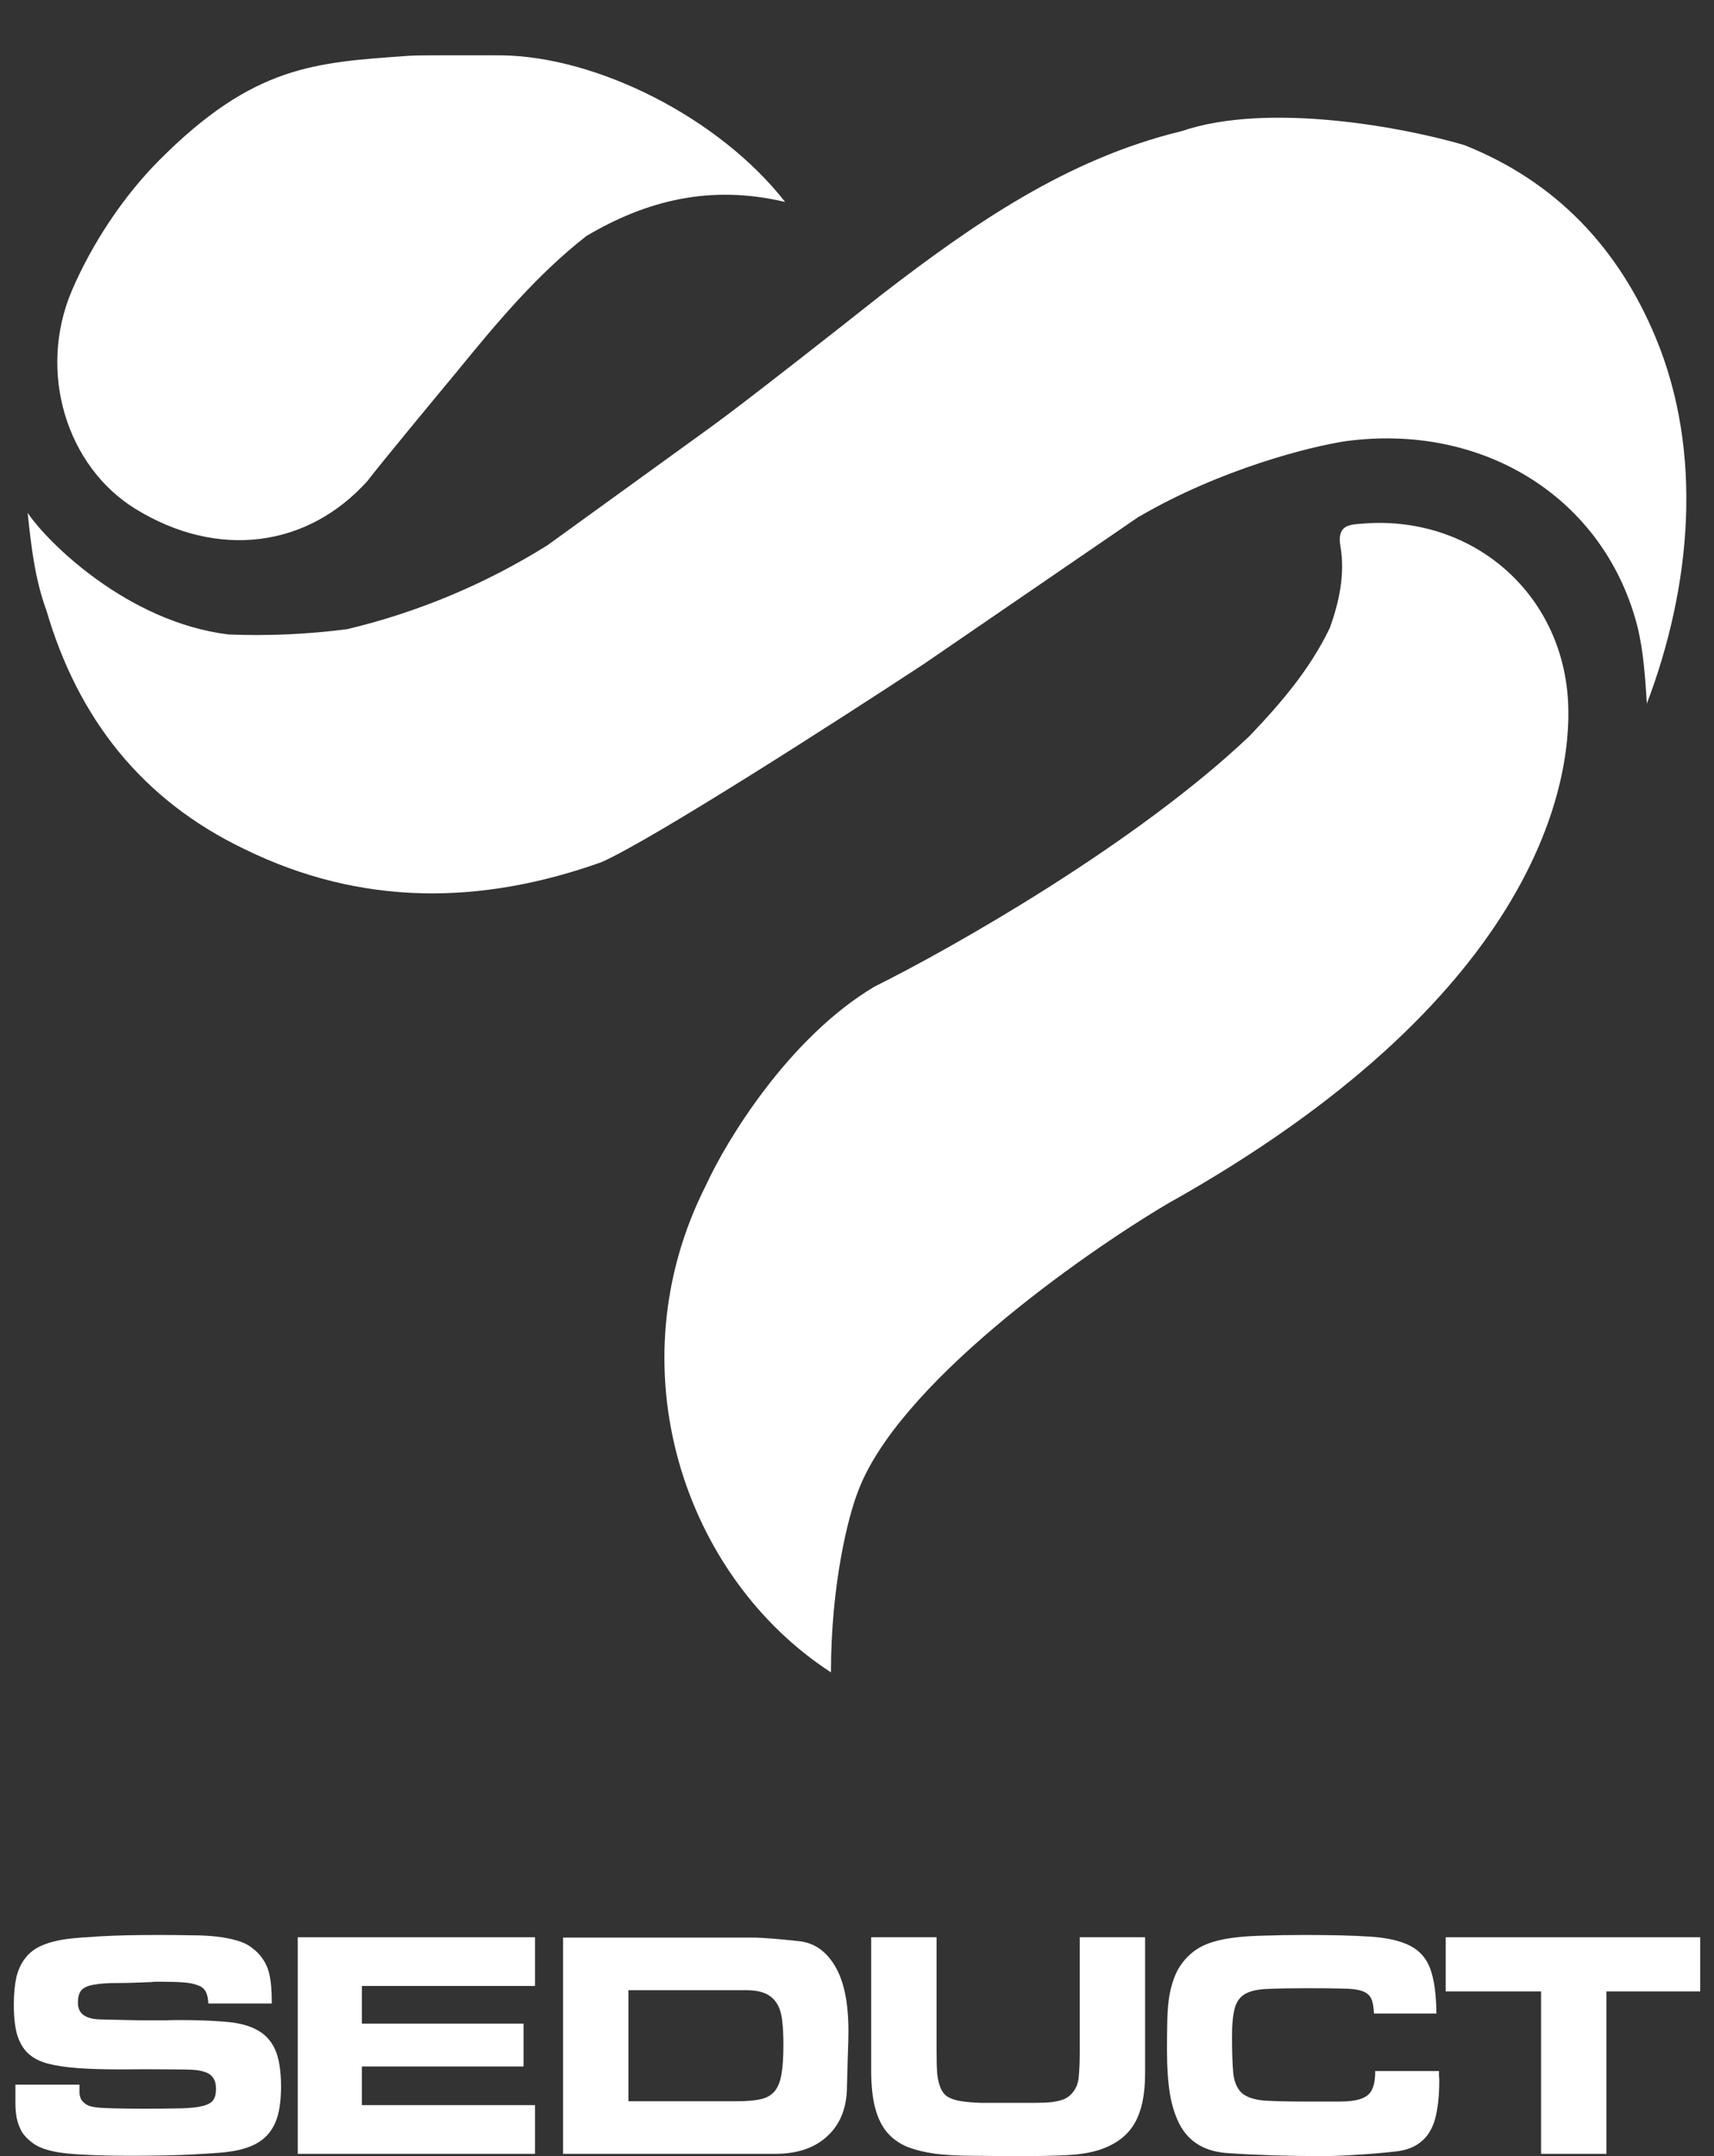
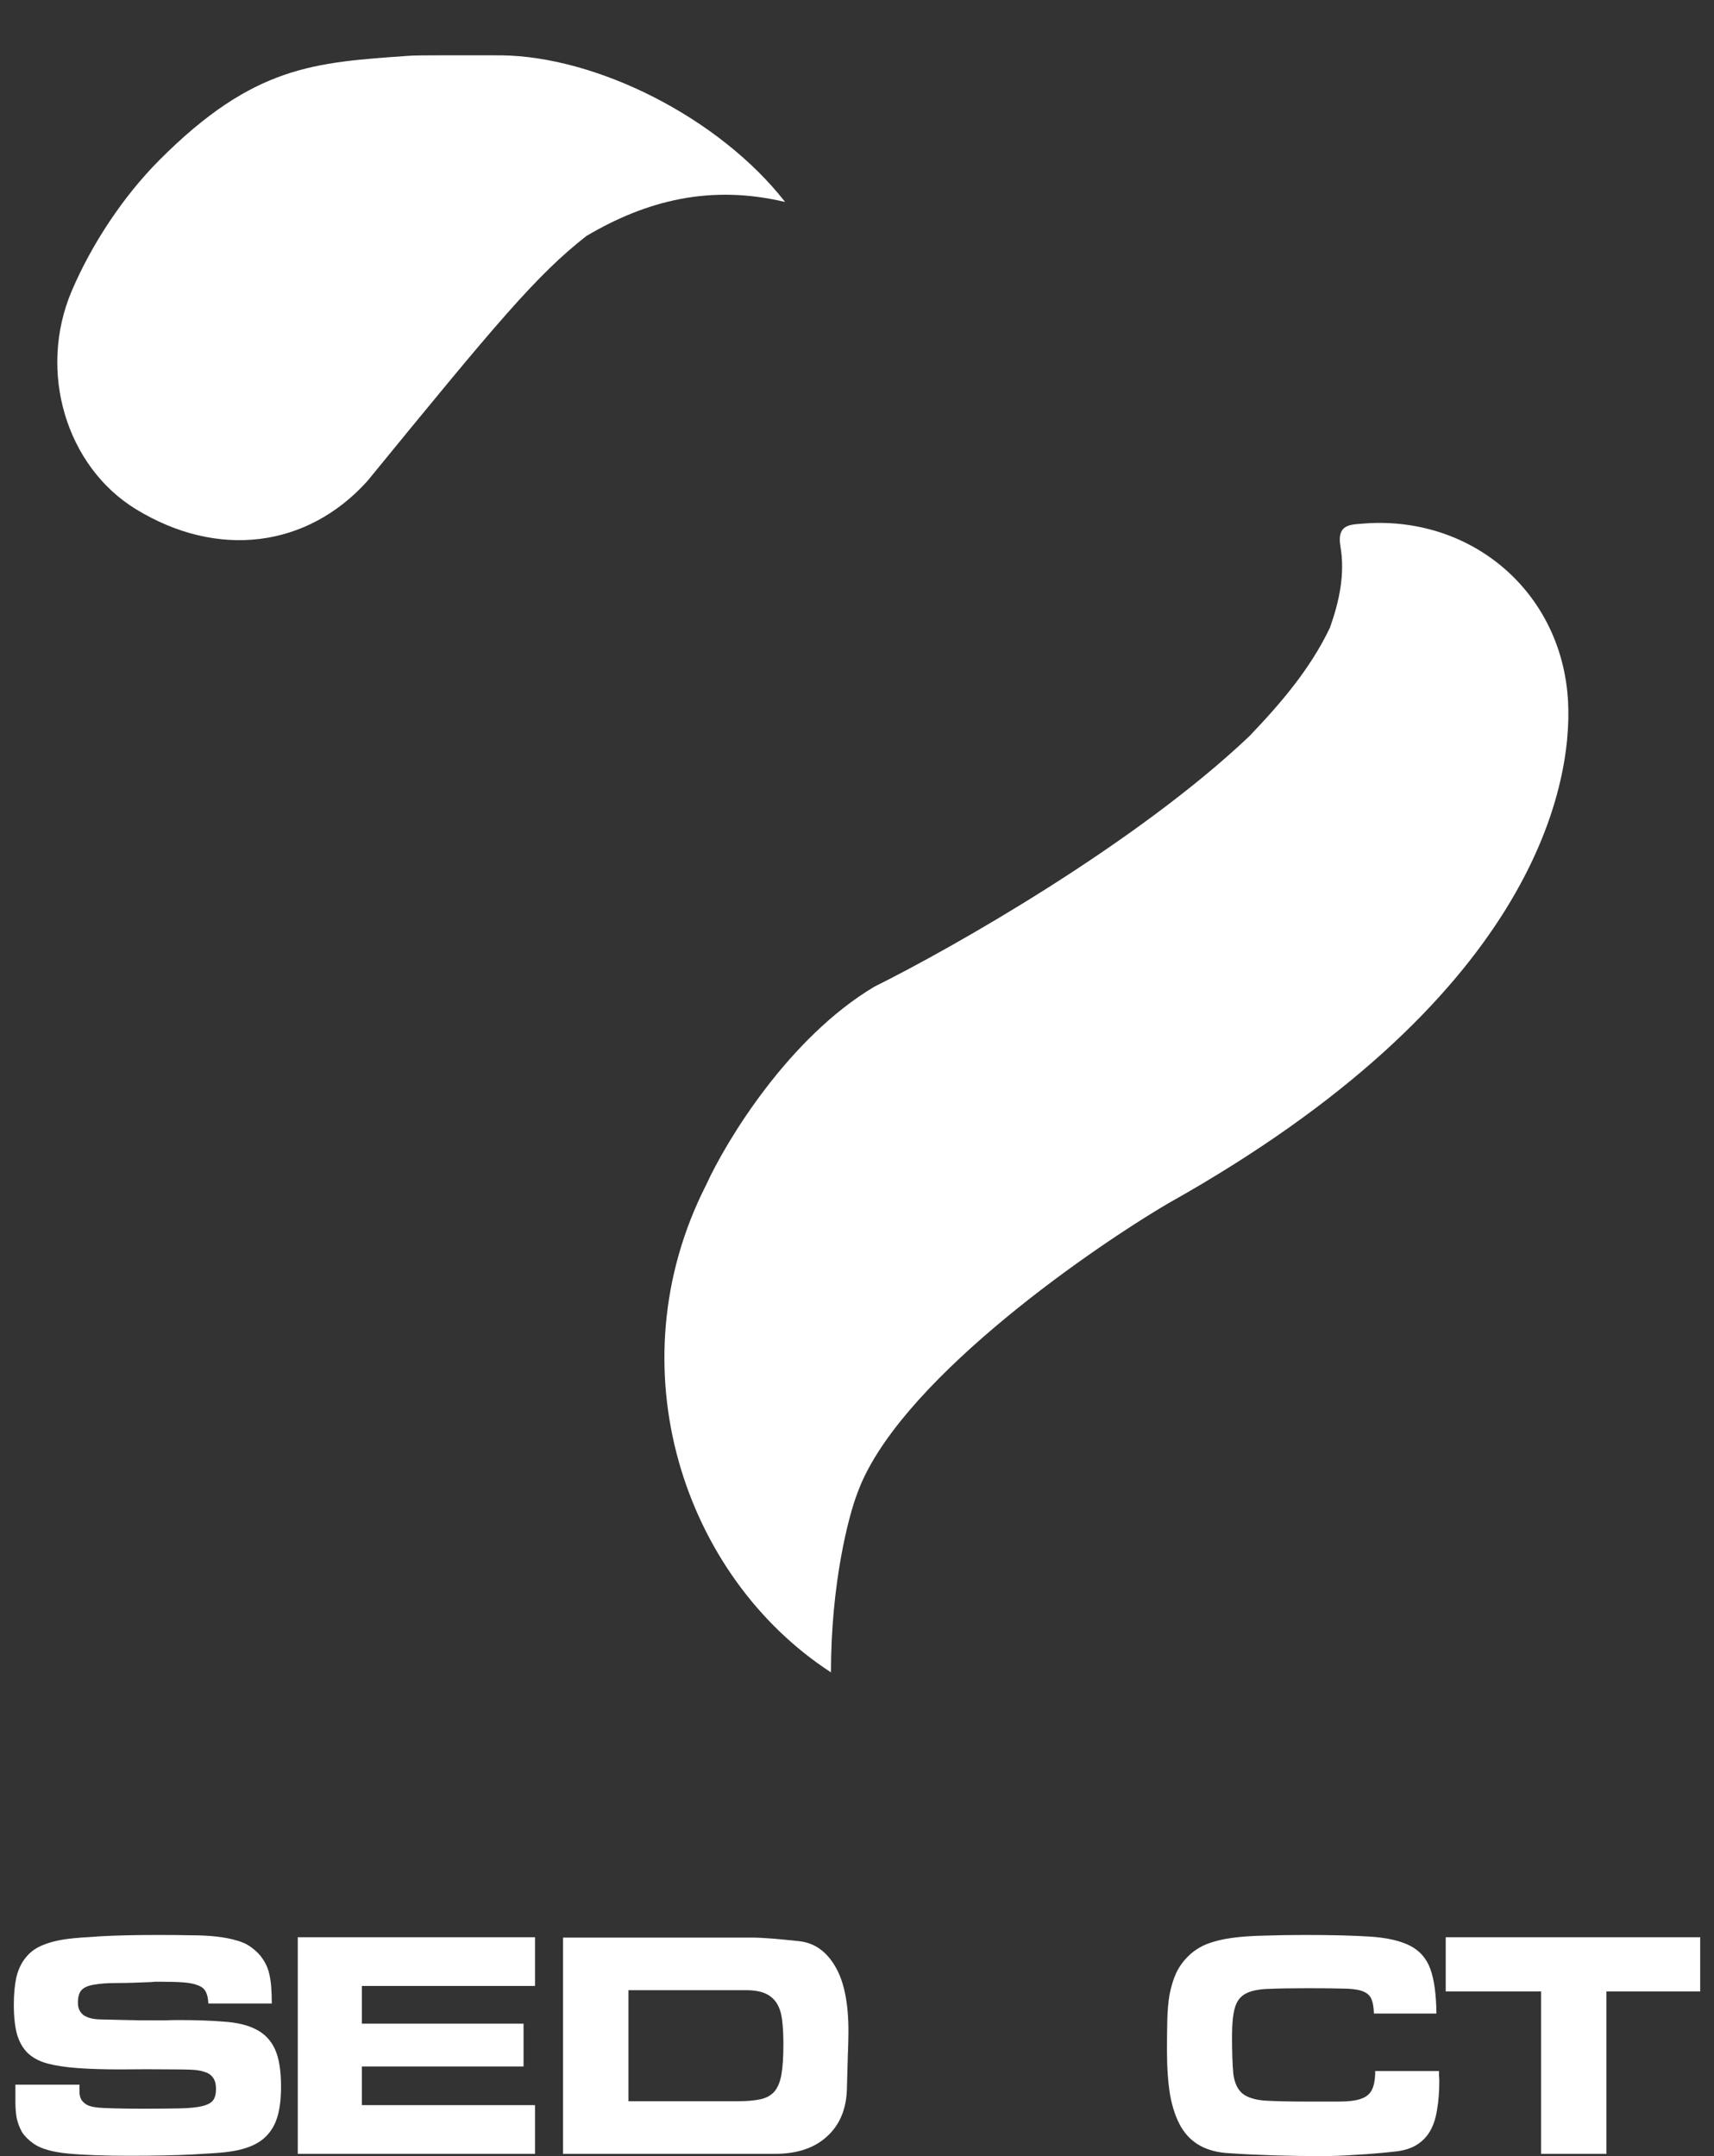
<svg xmlns="http://www.w3.org/2000/svg" width="124" height="156" viewBox="0 0 124 156" fill="none">
  <rect x="0" y="0" width="124" height="156" fill="#333333" stroke="none" />
-   <path d="M56.8 14.614C52.043 8.522 43.205 4.077 36.245 4.003C34.176 4.007 30.092 3.98 29.562 4.038C22.767 4.523 18.37 4.719 11.525 11.587C8.907 14.214 6.625 17.684 5.19 21.048C2.706 26.902 4.808 33.773 9.842 36.847C15.737 40.449 22.224 39.65 26.586 34.796C27.391 33.733 31.214 29.105 33.025 26.924C35.899 23.4 38.804 19.906 42.424 17.074C46.755 14.514 51.385 13.325 56.8 14.614Z" fill="white" />
-   <path d="M63.812 21.294C70.394 16.227 77.174 11.501 85.477 9.49C91.815 7.33 101.747 9.259 105.921 10.493C112.587 13.14 117.072 17.948 119.762 24.381C123.272 32.769 122.337 42.507 119.143 50.903C118.985 48.374 118.823 46.463 118.265 44.621C115.632 35.774 107.088 30.595 97.316 31.926C94.814 32.305 88.334 33.923 82.427 37.37L82.413 37.366L66.849 48.032C60.647 52.11 47.301 60.686 43.528 62.374C34.803 65.487 26.167 65.585 17.705 61.445C10.245 57.877 5.643 51.957 3.366 44.192C2.532 41.927 2.257 39.563 2 37.102C3.365 39.164 9.189 45.004 16.528 45.906C19.397 46.021 22.272 45.892 25.119 45.521C30.25 44.3 35.15 42.237 39.607 39.45L51.493 30.85C53.834 29.156 60.681 23.774 63.812 21.294Z" fill="white" />
+   <path d="M56.8 14.614C52.043 8.522 43.205 4.077 36.245 4.003C34.176 4.007 30.092 3.98 29.562 4.038C22.767 4.523 18.37 4.719 11.525 11.587C8.907 14.214 6.625 17.684 5.19 21.048C2.706 26.902 4.808 33.773 9.842 36.847C15.737 40.449 22.224 39.65 26.586 34.796C35.899 23.4 38.804 19.906 42.424 17.074C46.755 14.514 51.385 13.325 56.8 14.614Z" fill="white" />
  <path d="M96.201 45.442C94.78 48.413 92.656 50.89 90.391 53.26C82.156 61.075 68.876 68.599 63.266 71.384C57.077 75.065 52.559 82.5 51.073 85.757C44.394 98.919 49.472 114.086 60.117 121C60.117 114.568 61.39 109.678 62.026 108.037C64.812 100.269 78.149 90.836 84.469 87.091C110.756 72.38 113.769 57.089 113.443 50.782C113.03 42.8 106.378 37.193 98.479 37.894C97.571 37.958 96.714 38.019 96.974 39.532C97.319 41.535 96.889 43.525 96.205 45.442L96.201 45.442Z" fill="white" />
  <path d="M15.072 144.957C15.057 144.597 14.995 144.315 14.888 144.112C14.78 143.892 14.588 143.736 14.311 143.642C14.05 143.532 13.696 143.462 13.25 143.43C12.819 143.399 12.258 143.383 11.566 143.383C11.443 143.383 11.343 143.383 11.266 143.383C11.189 143.383 11.089 143.391 10.966 143.407C9.966 143.454 9.128 143.477 8.451 143.477C7.775 143.477 7.229 143.516 6.814 143.595C6.398 143.657 6.098 143.783 5.914 143.971C5.729 144.159 5.637 144.472 5.637 144.91C5.637 145.302 5.775 145.6 6.052 145.803C6.329 145.991 6.714 146.093 7.206 146.109C7.898 146.124 8.551 146.14 9.167 146.156C9.797 146.171 10.382 146.179 10.92 146.179C11.243 146.179 11.573 146.179 11.912 146.179C12.266 146.163 12.596 146.156 12.904 146.156C14.18 146.156 15.288 146.195 16.226 146.273C17.164 146.336 17.933 146.524 18.533 146.837C19.148 147.15 19.602 147.628 19.894 148.27C20.186 148.912 20.332 149.813 20.332 150.972C20.332 151.787 20.255 152.476 20.102 153.04C19.948 153.604 19.702 154.073 19.363 154.449C19.04 154.81 18.625 155.092 18.117 155.295C17.61 155.499 17.003 155.64 16.295 155.718C15.88 155.765 15.08 155.82 13.896 155.883C12.712 155.945 11.197 155.977 9.351 155.977C7.536 155.977 6.052 155.922 4.899 155.812C3.761 155.702 2.93 155.46 2.407 155.084C2.038 154.817 1.761 154.535 1.577 154.238C1.408 153.925 1.285 153.596 1.208 153.251C1.146 152.907 1.115 152.538 1.115 152.147C1.115 151.74 1.115 151.301 1.115 150.831H5.752C5.752 151.003 5.752 151.184 5.752 151.372C5.752 151.559 5.791 151.732 5.868 151.888C5.945 152.029 6.083 152.163 6.283 152.288C6.483 152.397 6.79 152.468 7.206 152.499C7.406 152.515 7.775 152.531 8.313 152.546C8.867 152.562 9.559 152.57 10.389 152.57C11.466 152.57 12.342 152.562 13.019 152.546C13.711 152.531 14.25 152.476 14.634 152.382C15.018 152.288 15.28 152.147 15.418 151.959C15.557 151.771 15.626 151.497 15.626 151.137C15.626 150.792 15.557 150.526 15.418 150.338C15.28 150.134 15.08 149.993 14.819 149.915C14.557 149.821 14.242 149.766 13.873 149.75C13.519 149.735 13.127 149.727 12.696 149.727C11.189 149.711 9.851 149.711 8.682 149.727C7.513 149.727 6.498 149.696 5.637 149.633C4.776 149.57 4.045 149.461 3.445 149.304C2.861 149.147 2.384 148.897 2.015 148.552C1.661 148.208 1.4 147.753 1.231 147.189C1.077 146.626 1 145.913 1 145.051C1 144.284 1.062 143.618 1.185 143.054C1.323 142.49 1.546 142.021 1.854 141.645C2.161 141.253 2.561 140.955 3.053 140.752C3.561 140.533 4.184 140.376 4.922 140.282C5.414 140.219 6.206 140.157 7.298 140.094C8.405 140.031 9.789 140 11.45 140C12.327 140 13.111 140.008 13.804 140.023C14.511 140.023 15.134 140.055 15.672 140.117C16.226 140.18 16.71 140.274 17.126 140.399C17.541 140.509 17.902 140.681 18.21 140.916C18.548 141.167 18.81 141.433 18.994 141.715C19.194 141.997 19.34 142.302 19.433 142.631C19.525 142.96 19.586 143.321 19.617 143.712C19.648 144.088 19.663 144.503 19.663 144.957H15.072Z" fill="white" />
  <path d="M21.543 155.836V140.164H38.706V143.689H26.179V146.414H37.876V149.515H26.179V152.311H38.706V155.836H21.543Z" fill="white" />
  <path d="M45.463 152.029H53.353C54.029 152.029 54.583 151.982 55.014 151.888C55.444 151.794 55.783 151.606 56.029 151.325C56.275 151.027 56.444 150.612 56.536 150.079C56.629 149.531 56.675 148.811 56.675 147.918C56.675 147.244 56.644 146.657 56.583 146.156C56.521 145.654 56.39 145.247 56.19 144.934C55.99 144.621 55.714 144.386 55.36 144.229C55.006 144.072 54.537 143.994 53.953 143.994H45.463V152.029ZM40.734 155.836V140.188H54.345C54.76 140.188 55.252 140.211 55.821 140.258C56.406 140.305 57.059 140.368 57.782 140.446C58.889 140.556 59.766 141.159 60.412 142.256C61.058 143.336 61.381 144.903 61.381 146.954C61.381 147.44 61.365 148.043 61.335 148.764C61.319 149.484 61.296 150.314 61.266 151.254C61.204 152.679 60.712 153.799 59.789 154.614C58.882 155.428 57.644 155.836 56.075 155.836H40.734Z" fill="white" />
-   <path d="M78.114 140.164H82.843V150.032C82.843 151.552 82.589 152.75 82.082 153.627C81.574 154.504 80.744 155.139 79.59 155.53C78.929 155.749 78.129 155.883 77.191 155.93C76.253 155.977 75.176 156 73.961 156C72.685 156 71.524 155.992 70.478 155.977C69.447 155.977 68.525 155.93 67.71 155.836C66.91 155.726 66.21 155.554 65.61 155.319C65.026 155.068 64.541 154.716 64.157 154.261C63.772 153.791 63.488 153.196 63.303 152.476C63.119 151.755 63.026 150.862 63.026 149.797V140.164H67.756V148.388C67.756 149.046 67.771 149.594 67.802 150.032C67.848 150.455 67.933 150.808 68.055 151.09C68.179 151.372 68.356 151.583 68.586 151.724C68.832 151.865 69.155 151.967 69.555 152.029C69.955 152.092 70.447 152.131 71.031 152.147C71.616 152.147 72.323 152.147 73.154 152.147C73.769 152.147 74.315 152.147 74.792 152.147C75.269 152.147 75.684 152.131 76.038 152.1C76.407 152.053 76.714 151.982 76.96 151.888C77.222 151.779 77.437 151.614 77.606 151.395C77.868 151.082 78.014 150.69 78.045 150.22C78.091 149.75 78.114 149.163 78.114 148.458V140.164Z" fill="white" />
  <path d="M99.397 145.686C99.382 145.2 99.313 144.832 99.19 144.581C99.067 144.331 98.836 144.151 98.498 144.041C98.159 143.931 97.675 143.877 97.044 143.877C96.429 143.861 95.614 143.853 94.599 143.853C93.445 143.853 92.515 143.869 91.808 143.9C91.1 143.916 90.546 144.025 90.147 144.229C89.747 144.433 89.478 144.777 89.339 145.263C89.201 145.733 89.132 146.422 89.132 147.33C89.132 148.489 89.162 149.39 89.224 150.032C89.301 150.659 89.508 151.129 89.847 151.442C90.2 151.74 90.739 151.92 91.462 151.982C92.184 152.029 93.192 152.053 94.484 152.053C95.453 152.053 96.26 152.053 96.906 152.053C97.552 152.053 98.059 151.99 98.428 151.865C98.813 151.74 99.082 151.528 99.236 151.231C99.405 150.917 99.49 150.455 99.49 149.844H104.104C104.104 149.97 104.104 150.087 104.104 150.197C104.119 150.291 104.127 150.4 104.127 150.526C104.127 151.325 104.073 152.029 103.965 152.64C103.873 153.251 103.704 153.768 103.458 154.191C103.212 154.614 102.881 154.951 102.466 155.201C102.05 155.452 101.535 155.608 100.92 155.671C99.92 155.781 98.975 155.859 98.082 155.906C97.206 155.969 96.398 156 95.66 156C93.246 156 90.992 155.93 88.901 155.789C88.086 155.742 87.394 155.561 86.825 155.248C86.255 154.935 85.794 154.481 85.44 153.885C85.087 153.275 84.825 152.515 84.656 151.606C84.502 150.698 84.425 149.609 84.425 148.341C84.425 147.542 84.433 146.814 84.448 146.156C84.464 145.482 84.518 144.871 84.61 144.323C84.718 143.759 84.871 143.25 85.071 142.796C85.287 142.326 85.587 141.903 85.971 141.527C86.356 141.151 86.802 140.861 87.309 140.658C87.832 140.454 88.439 140.305 89.132 140.211C89.824 140.117 90.608 140.063 91.485 140.047C92.361 140.016 93.346 140 94.438 140C96.329 140 97.882 140.039 99.097 140.117C100.328 140.196 101.297 140.415 102.004 140.775C102.712 141.136 103.204 141.699 103.481 142.467C103.758 143.234 103.904 144.307 103.919 145.686H99.397Z" fill="white" />
  <path d="M116.218 144.088V155.836H111.488V144.088H104.591V140.164H123V144.088H116.218Z" fill="white" />
</svg>